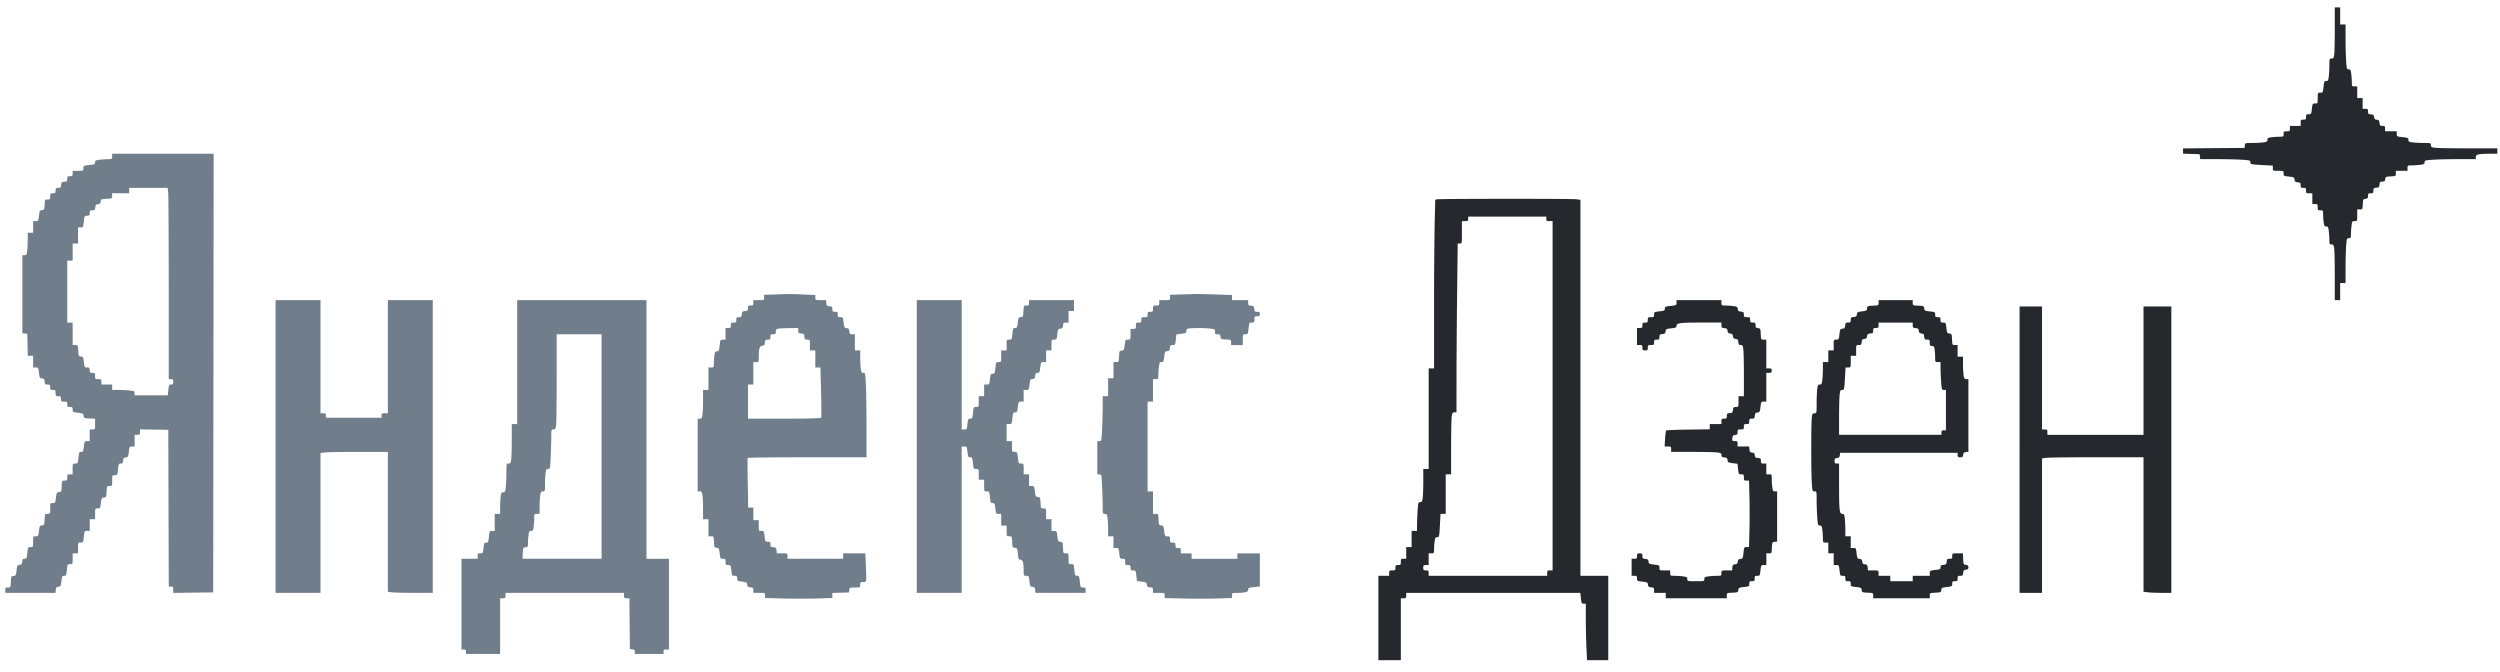
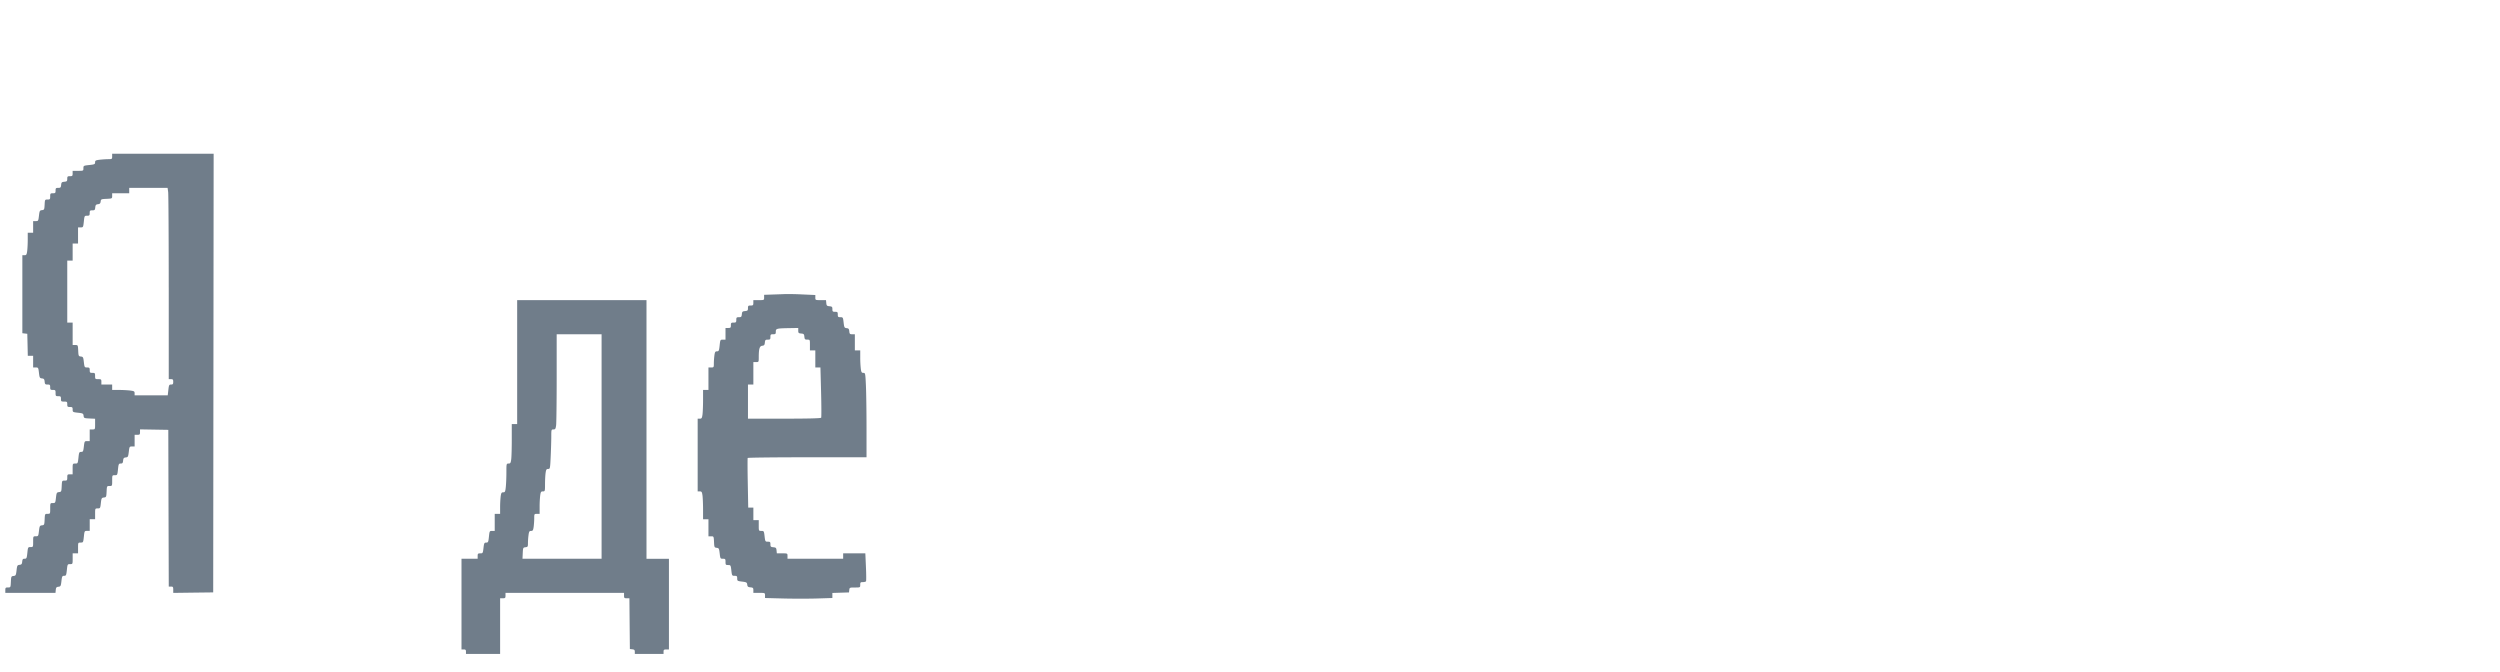
<svg xmlns="http://www.w3.org/2000/svg" width="134" height="36" fill="none">
-   <path fill-rule="evenodd" clip-rule="evenodd" d="M125.144 1.544c0 .632-.013 1.249-.03 1.372-.027.194-.046.223-.145.223-.109 0-.113.014-.114.349 0 .192-.014.463-.031.602-.026.222-.043.252-.14.252-.099 0-.113.03-.143.313-.033.305-.037.313-.172.313-.138 0-.139.003-.139.289s-.001.289-.14.289c-.135 0-.141.01-.173.288-.032.28-.038.29-.173.29-.123 0-.14.016-.14.144s-.016.144-.144.144c-.133 0-.145.013-.145.168v.169h-.577v.144c0 .133-.014.145-.169.145s-.168.011-.168.144c0 .139-.009.145-.21.145-.116 0-.311.013-.433.03-.19.026-.224.047-.224.138 0 .091-.033.112-.223.138-.123.017-.392.03-.598.03-.374 0-.376.001-.391.133l-.015.132-1.649.013-1.648.013v.283l.445.014.445.014.015.132.016.133h.875c.481 0 1.086.014 1.344.031.446.03.47.037.47.14 0 .104.02.11.601.143l.602.034v.139c0 .137.003.139.289.139s.289.001.289.138c0 .133.01.14.286.17.265.03.286.042.3.163.013.108.042.133.172.145.137.014.156.032.156.157s.017.141.145.141.144.016.144.144c0 .133.013.145.169.145h.168v.578h.144c.133 0 .145.013.145.168s.011.168.144.168c.139 0 .145.01.145.21 0 .116.013.31.03.433.026.19.047.224.138.224.093 0 .111.032.137.252.017.14.031.356.031.482.001.208.011.228.114.228.099 0 .118.03.145.224.017.122.03.794.03 1.492v1.269h.289v-.915h.289v-.763c0-.42.014-.96.031-1.203.03-.421.036-.44.145-.44.101 0 .113-.023.113-.205 0-.113.014-.318.031-.457.029-.24.038-.253.168-.253.137 0 .138 0 .138-.313v-.313h.142c.139 0 .142-.005.156-.277.014-.261.022-.277.147-.292.111-.012.132-.038.132-.156 0-.125.017-.141.145-.141.127 0 .144-.017.144-.142 0-.124.019-.143.157-.156.137-.013.158-.034.171-.171.013-.137.033-.157.153-.157.115 0 .141-.022.154-.132.014-.125.03-.133.292-.147.271-.014.277-.017.277-.156v-.142h.625V9.01c0-.138.01-.144.205-.145.112 0 .318-.014.457-.03.22-.027.253-.045.253-.137 0-.1.026-.108.469-.138.258-.017.876-.03 1.372-.03l.903-.001v-.114c0-.138.154-.174.758-.174h.397v-.29h-1.558c-.857 0-1.658-.013-1.781-.03-.194-.027-.223-.046-.223-.145 0-.11-.013-.114-.379-.114a5.63 5.63 0 01-.601-.03c-.191-.026-.224-.047-.224-.139 0-.098-.03-.111-.312-.142-.306-.032-.313-.036-.313-.174v-.14h-.626v-.145c0-.127-.016-.144-.141-.144-.125 0-.144-.019-.157-.156-.012-.13-.037-.16-.144-.172-.1-.011-.133-.044-.145-.144-.012-.107-.042-.132-.171-.145-.138-.013-.157-.032-.157-.156 0-.125-.016-.142-.144-.142h-.144v-.578h-.289V4.63h-.145c-.137 0-.144-.01-.144-.204a5.307 5.307 0 00-.031-.458c-.027-.22-.045-.252-.137-.252-.1 0-.108-.028-.138-.441a22.135 22.135 0 01-.031-1.203V1.31h-.289V.396h-.289v1.148zm-48.09 9.137l-.125.02-.032 1.305a266.8 266.8 0 00-.031 4.522v3.217h-.289v5.39h-.289v.668c0 .367-.014.767-.03.89-.027.19-.048.223-.138.223-.1 0-.108.027-.137.47-.017.258-.032.604-.032.77v.3h-.289v.867h-.289v.626h-.144c-.133 0-.144.013-.144.168s-.012.169-.145.169c-.128 0-.144.016-.144.144 0 .133-.014.144-.169.144s-.168.012-.168.145v.144h-.578v4.525h1.204v-3.322h.144c.128 0 .144-.016.144-.144v-.144h9.329l.034.288c.03.264.043.29.149.29H85v.83c0 .456.015 1.139.032 1.516l.031.686h1.14v-4.525h-1.491V10.71l-.224-.03c-.237-.033-7.223-.03-7.434.002zm5.828 1.05c0 .105.021.12.169.12h.168v18.723h-.144c-.129 0-.145.016-.145.145v.144h-6.353v-.144c0-.129-.016-.145-.145-.145-.128 0-.144-.016-.144-.144s.016-.144.144-.144h.145v-.626h.144c.138 0 .145-.009.145-.21 0-.115.013-.31.03-.433.026-.19.047-.223.14-.223.104 0 .109-.02.142-.626l.035-.626h.278v-2.118h.289v-1.408c0-.774.015-1.521.031-1.66.027-.225.043-.253.144-.253h.114V20.33c0-.975.014-3.011.032-4.524l.032-2.752h.112c.112 0 .113-.003.113-.601v-.602h.168c.148 0 .169-.015.169-.12v-.12h4.187v.12zm6.98 4.494c0 .136-.008.14-.313.173-.286.03-.313.043-.313.145 0 .1-.028.115-.289.145-.279.033-.288.039-.288.174 0 .127-.015.14-.169.14-.155 0-.168.01-.168.143 0 .129-.017.145-.145.145s-.144.016-.144.144c0 .129-.016.145-.145.145h-.144v.914h.144c.129 0 .145.016.145.145 0 .128.016.144.144.144s.145-.016.145-.144c0-.133.013-.145.168-.145s.169-.011.169-.144c0-.128.015-.145.144-.145.128 0 .144-.016.144-.14 0-.125.02-.144.157-.157.13-.013.159-.038.171-.146.014-.12.036-.132.301-.162.254-.03.286-.045.286-.14 0-.146.193-.17 1.427-.17h.98v.142c0 .125.018.143.156.157.13.012.16.037.171.144.012.1.045.133.145.145.1.011.133.044.144.144.012.1.045.133.145.144.107.013.132.042.144.172.012.127.036.156.126.156.095 0 .115.032.141.224.017.122.031.74.031 1.371v1.149h-.289v.289c0 .287 0 .288-.141.288-.124 0-.143.02-.157.157-.013.137-.034.158-.171.171-.138.014-.157.032-.157.157s-.016.141-.144.141-.144.016-.144.144v.145h-.626v.281l-1.151.016c-.634.009-1.167.03-1.185.049-.018.018-.045.219-.059.445l-.026.412h.176c.162 0 .175.01.175.145v.144h1.125c.618 0 1.225.014 1.347.03.192.027.224.047.224.142 0 .09.03.113.156.126.13.012.16.037.171.144.014.118.039.132.273.162l.258.032.033.284c.031.273.038.283.172.283.128 0 .14.015.14.169 0 .153.012.168.138.168h.138l.022.89c.013.49.013 1.292 0 1.782l-.022.89h-.132c-.128 0-.134.012-.166.31-.031.29-.041.31-.162.325-.1.011-.132.044-.144.144-.011.1-.044.133-.144.145-.107.012-.132.042-.145.171l-.015.156h-.286c-.285 0-.285 0-.285.145 0 .14-.007.144-.234.144-.13 0-.335.014-.458.03-.194.027-.223.046-.223.145 0 .112-.009.114-.457.114-.449 0-.458-.002-.458-.114 0-.099-.029-.118-.223-.144a4.08 4.08 0 00-.457-.03c-.228 0-.234-.005-.234-.145v-.145h-.289c-.287 0-.289 0-.289-.14 0-.134-.01-.14-.286-.172-.264-.03-.287-.043-.3-.161-.013-.106-.043-.13-.172-.143-.137-.014-.156-.032-.156-.157s-.017-.141-.145-.141-.144.016-.144.144c0 .129-.016.145-.144.145h-.145v.914h.145c.127 0 .144.017.144.14 0 .135.01.14.286.173.264.03.287.043.3.16.013.106.043.132.172.144.138.013.157.032.157.156v.142h.625v.288h3.273v-.142c0-.14.003-.142.301-.156.286-.014.302-.02.316-.142.013-.118.037-.13.3-.162.277-.031.287-.038.287-.172 0-.123.017-.14.144-.14.129 0 .145-.016.145-.144s.016-.145.14-.145c.134 0 .14-.01.172-.289.033-.279.039-.288.174-.288h.14v-.626h.141c.141 0 .143-.003.157-.3.014-.29.02-.302.147-.317l.132-.015v-2.689h-.114c-.099 0-.118-.03-.144-.224a4.08 4.08 0 01-.03-.457c0-.228-.005-.234-.145-.234h-.145v-.578h-.144c-.128 0-.145-.016-.145-.14 0-.125-.018-.144-.156-.157-.13-.013-.159-.038-.171-.145-.012-.1-.045-.132-.145-.144-.107-.012-.132-.042-.144-.171l-.015-.157h-.62v-.144c0-.13-.016-.145-.147-.145-.138 0-.147-.01-.133-.156.013-.13.037-.159.148-.172.11-.012.132-.038.132-.156 0-.13.014-.141.168-.141.156 0 .169-.012.169-.145 0-.128.016-.144.144-.144.129 0 .145-.016.145-.145 0-.127.016-.144.141-.144.124 0 .143-.019.157-.156.012-.13.037-.16.143-.172.118-.013.13-.036.16-.3.033-.276.039-.286.174-.286h.14v-1.54h.144c.122 0 .144-.02.144-.121 0-.102-.022-.12-.144-.12h-.145v-1.54h-.142c-.14 0-.142-.003-.156-.301-.014-.289-.02-.302-.147-.316-.11-.013-.132-.039-.132-.157 0-.125-.017-.141-.145-.141s-.144-.016-.144-.145c0-.132-.013-.144-.169-.144-.154 0-.168-.012-.168-.141 0-.125-.019-.143-.156-.157-.129-.012-.16-.037-.172-.14-.012-.111-.042-.13-.235-.157a3.828 3.828 0 00-.43-.03c-.202 0-.21-.007-.21-.145v-.144h-2.407v.138zm10.83.004c0 .14-.003.142-.301.156-.286.014-.301.02-.315.144-.014.117-.039.132-.275.161-.234.03-.26.045-.273.16-.013.104-.043.13-.172.142-.137.013-.156.032-.156.157 0 .124-.017.14-.141.14-.125 0-.144.02-.157.157-.012.13-.037.16-.145.172-.121.014-.133.035-.163.3-.031.276-.037.286-.17.286-.137 0-.139.003-.139.29v.288h-.288v.626h-.289v.349c0 .192-.015.462-.031.601-.027.22-.045.253-.138.253-.093 0-.11.033-.137.253a8.56 8.56 0 00-.03.77c-.001.512-.002.517-.115.517-.099 0-.118.03-.144.224-.04.292-.04 2.956 0 3.523.03.422.037.44.145.44.11 0 .113.01.113.446 0 .245.014.656.031.915.03.442.037.469.138.469.09 0 .111.034.137.223.017.123.03.329.03.457 0 .228.005.234.145.234h.145v.578h.288v.626h.14c.135 0 .14.01.173.288.033.28.039.29.174.29.123 0 .14.016.14.144s.015.144.143.144.145.017.145.14c0 .134.01.14.286.172.264.031.287.044.3.162.015.121.03.128.316.142.298.014.301.016.301.156v.142h3.033v-.142c0-.14.003-.142.301-.156.285-.014.301-.02.315-.142.014-.118.037-.13.301-.162.276-.031.286-.038.286-.172 0-.123.017-.14.145-.14s.144-.016.144-.144.016-.145.141-.145c.125 0 .143-.019.157-.156.012-.13.037-.16.147-.172.103-.012.133-.04.133-.129s-.03-.117-.133-.13c-.127-.014-.133-.027-.147-.315l-.014-.301h-.286c-.287 0-.287 0-.287.144 0 .128-.016.145-.141.145-.125 0-.143.019-.157.156-.013.138-.034.158-.171.172-.128.012-.157.035-.157.127 0 .102-.027.116-.288.146-.279.033-.289.039-.289.174v.14h-.915v.288h-1.203v-.289h-.626v-.144c0-.144 0-.145-.286-.145h-.285l-.015-.156c-.013-.13-.038-.159-.145-.171-.1-.012-.133-.045-.144-.145-.012-.1-.045-.133-.143-.144-.118-.014-.13-.037-.162-.3-.031-.277-.038-.287-.172-.287h-.14v-.626h-.289v-.349c0-.192-.014-.462-.031-.601-.026-.22-.044-.253-.137-.253-.148 0-.169-.19-.169-1.57v-1.125h-.12c-.101 0-.12-.023-.12-.142 0-.118.021-.143.132-.156.104-.012.136-.044.148-.148l.015-.132h6.299v.12c0 .102.023.12.141.12s.144-.02.157-.132c.012-.104.043-.135.147-.147l.133-.015v-3.893h-.114c-.099 0-.118-.029-.145-.223a5.917 5.917 0 01-.03-.602v-.378h-.289v-.626h-.142c-.141 0-.142-.003-.157-.3-.013-.286-.02-.302-.142-.316-.118-.014-.13-.037-.161-.301-.032-.276-.038-.286-.173-.286-.123 0-.14-.017-.14-.145s-.016-.144-.144-.144c-.127 0-.144-.017-.144-.138 0-.133-.011-.14-.286-.17-.266-.03-.287-.042-.301-.163-.014-.125-.029-.131-.316-.145-.298-.014-.301-.016-.301-.156v-.142h-1.829v.142zm7.557 7.872v7.677h1.204V24.57l.223-.03c.123-.018 1.347-.031 2.72-.031h2.496v7.208l.223.03c.123.017.459.03.746.03h.523V16.425h-1.492v6.883h-5.151v-.145c0-.128-.016-.144-.144-.144h-.144v-6.594h-1.204V24.1zm-5.728-6.67c0 .125.019.143.157.157.129.012.159.037.171.144.012.1.044.133.144.145.108.012.133.042.145.171.013.138.032.156.156.156.13 0 .142.015.142.169 0 .145.016.168.114.168.094 0 .119.032.144.18.016.1.03.295.03.434.001.249.003.253.145.253h.144v.305c0 .168.014.504.032.746.03.422.036.44.144.44h.113v2.167h-.12c-.096 0-.12.024-.12.12v.12h-5.488v-.95c0-.523.015-1.065.031-1.204.027-.22.044-.252.14-.252.105 0 .11-.02.143-.602l.035-.601h.138c.139 0 .139 0 .139-.313v-.313h.289v-.289c0-.287 0-.289.141-.289.124 0 .143-.019.157-.156.012-.13.037-.16.144-.172.1-.011.133-.044.144-.144.013-.107.042-.132.172-.145.137-.013.156-.032.156-.156 0-.125.017-.141.145-.141s.144-.016.144-.145v-.144h1.829v.141z" fill="#25292D" />
-   <path d="M62.714 15.802l.47-.016.758-.025c.158-.006.694.004 1.19.021l.903.032v.273h.867v.142c0 .124.019.143.156.156.138.013.158.034.172.171.013.138.032.157.156.157.119 0 .142.02.142.12 0 .102-.023.12-.145.12-.133 0-.144.014-.144.17 0 .153-.012.168-.14.168-.138 0-.142.006-.175.312-.033.305-.037.313-.172.313-.138 0-.139.003-.139.29v.288h-.626v-.142c0-.14-.005-.142-.276-.157-.263-.013-.278-.021-.293-.146-.012-.111-.038-.133-.156-.133-.124 0-.141-.017-.141-.14 0-.14-.003-.14-.35-.172a7.23 7.23 0 00-.757-.016c-.402.015-.41.018-.424.143-.014.115-.04.13-.275.16l-.26.032-.032.285c-.031.274-.038.286-.168.286-.117 0-.137.02-.15.156-.012.13-.038.16-.143.172-.118.013-.13.036-.161.3-.03.256-.045.286-.142.286-.094 0-.114.033-.14.224-.017.122-.03.328-.03.457 0 .228-.004.234-.145.234h-.145v1.203h-.288v4.814h.289v1.204h.142c.14 0 .142.003.156.3.014.286.02.302.142.316.118.014.13.037.161.301.033.276.039.286.173.286.128 0 .14.015.14.169 0 .155.011.168.145.168.128 0 .144.016.144.144 0 .129.016.145.144.145.129 0 .145.016.145.144v.145h.578v.288h2.454v-.289h1.204v1.774l-.313.033c-.283.03-.313.044-.313.142 0 .123-.164.168-.614.169-.246 0-.253.004-.253.138v.137l-.826.026c-.455.014-1.267.014-1.805 0l-.979-.026v-.137c0-.137 0-.138-.313-.138H61.8v-.141c0-.124-.018-.143-.156-.156-.13-.013-.159-.038-.171-.145-.014-.117-.039-.132-.273-.161l-.258-.032-.033-.284c-.031-.274-.038-.284-.172-.284-.123 0-.14-.017-.14-.144 0-.129-.016-.145-.144-.145-.133 0-.145-.013-.145-.168 0-.154-.012-.169-.14-.169-.134 0-.14-.01-.172-.289-.033-.278-.039-.288-.174-.288h-.14v-.626h-.288v-.378a5.67 5.67 0 00-.03-.602c-.027-.194-.046-.223-.145-.223-.11 0-.114-.013-.114-.373 0-.206-.014-.682-.032-1.06-.03-.678-.032-.685-.144-.685h-.113v-1.782h.113c.112 0 .113-.007.144-.686.017-.377.032-.919.032-1.203v-.518h.289v-.962h.289v-.867h.142c.14 0 .142-.003.156-.3.014-.286.02-.302.142-.316.118-.014.131-.037.162-.3.032-.277.038-.287.172-.287.14 0 .14-.002.14-.289v-.288h.145c.133 0 .144-.014.144-.169s.011-.168.144-.168c.129 0 .145-.017.145-.145 0-.133.013-.144.168-.144s.169-.012.169-.145c0-.128.016-.144.144-.144.133 0 .145-.013.145-.169 0-.16.008-.168.168-.168.155 0 .168-.011.168-.144v-.145h.29c.287 0 .288 0 .288-.142v-.143zM14.772 31.778V16.087h2.407v6.065h.144c.122 0 .145.019.145.12v.12h2.984v-.12c0-.105.02-.12.168-.12h.169v-6.065h2.407v15.691h-.98c-.54 0-1.08-.013-1.204-.03l-.223-.03v-7.496h-1.582c-.87 0-1.682.013-1.805.03l-.223.03v7.496h-2.407zm34.368 0V16.087h2.407v6.931h.138c.133 0 .14-.01.17-.288.03-.263.044-.29.148-.29.105 0 .117-.024.147-.312.033-.305.037-.313.173-.313.137 0 .138-.003.138-.289v-.289h.289v-.625h.14c.135 0 .14-.01.173-.29.03-.26.045-.288.145-.288.102 0 .115-.027.146-.313.032-.305.037-.313.172-.313.139 0 .139 0 .139-.313v-.312h.289v-.29c0-.285 0-.288.138-.288.136 0 .14-.008.173-.313.03-.285.043-.313.145-.313.1 0 .115-.028.145-.286.03-.264.043-.287.161-.3.122-.014.129-.03.142-.316.015-.298.016-.301.157-.301.126 0 .142-.017.142-.144v-.145h2.407v.578h-.289v.626h-.142c-.124 0-.143.018-.156.156-.012.129-.037.159-.143.171-.118.014-.13.037-.161.301-.032.276-.038.286-.173.286-.139 0-.14.002-.14.289v.289h-.289v.625h-.14c-.134 0-.14.01-.172.29-.03.26-.045.288-.146.288-.092 0-.116.029-.128.156-.013.13-.038.16-.143.172-.118.013-.13.037-.161.3-.032.276-.038.287-.173.287h-.14v.625h-.14c-.134 0-.14.01-.173.289-.03.26-.044.289-.145.289-.102 0-.115.027-.145.313-.033.305-.037.313-.173.313h-.138v.914h.288v.289c0 .287.001.289.141.289.137 0 .141.006.174.313.033.304.037.312.172.312.138 0 .14.003.14.29v.288h.288v.626h.14c.134 0 .14.01.172.286.031.264.044.287.162.3.121.014.128.03.142.316.014.298.016.3.156.3.142 0 .142.002.142.29v.288h.289v.626h.14c.135 0 .14.01.173.286.03.264.043.288.161.301.122.014.129.03.142.316.014.298.016.3.157.3.141 0 .142.002.142.29 0 .285.001.288.139.288.135 0 .14.008.172.313.03.286.043.313.146.313s.116.026.146.313c.033.305.037.313.173.313.122 0 .138.017.138.144v.144H55.5l-.015-.156c-.013-.13-.037-.159-.145-.171-.122-.015-.133-.036-.163-.301-.031-.275-.038-.286-.17-.286-.135 0-.139-.007-.14-.253 0-.45-.045-.614-.168-.614-.098 0-.112-.03-.142-.31-.03-.29-.04-.31-.162-.324-.122-.015-.13-.03-.143-.316-.014-.298-.016-.301-.156-.301-.142 0-.142-.001-.142-.289v-.288h-.289v-.626h-.14c-.135 0-.14-.01-.173-.29-.03-.26-.045-.288-.145-.288-.102 0-.115-.027-.146-.313-.032-.305-.037-.313-.172-.313-.139 0-.139 0-.139-.312v-.313h-.289v-.29c0-.285 0-.288-.138-.288-.136 0-.14-.008-.173-.313-.03-.287-.042-.313-.147-.313-.104 0-.117-.026-.147-.288-.032-.279-.038-.29-.17-.29h-.14v7.846H49.14z" fill="#707D8A" />
  <path fill-rule="evenodd" clip-rule="evenodd" d="M6.012 8.386c0 .138-.01.144-.205.145-.112 0-.318.014-.457.03-.222.027-.253.044-.253.14 0 .1-.029.114-.313.144-.305.033-.313.037-.313.172 0 .138-.002.14-.288.14h-.29V9.3c0 .128-.015.144-.144.144-.127 0-.144.016-.144.141 0 .125-.019.144-.156.157-.138.013-.159.034-.172.171-.013.138-.032.157-.156.157-.125 0-.142.017-.142.144 0 .129-.016.145-.144.145-.133 0-.145.013-.145.168 0 .154-.011.168-.142.168-.139 0-.142.006-.156.277-.014.26-.022.278-.142.292-.119.013-.13.037-.162.3-.032.277-.038.287-.172.287h-.14v.625h-.289v.379c0 .208-.014.479-.03.601-.027.194-.046.224-.145.224h-.114v4.18l.133.016.132.015.014.59.013.59h.286v.625h.14c.134 0 .14.01.172.286.031.264.043.287.162.301.105.012.13.042.143.171.013.138.032.157.156.157.125 0 .141.016.141.144s.016.145.145.145c.133 0 .144.013.144.168s.012.168.145.168c.128 0 .144.016.144.145 0 .133.013.144.169.144.155 0 .168.012.168.145 0 .128.016.144.144.144.127 0 .145.017.145.138 0 .133.01.14.286.17.265.03.286.042.3.163.015.125.03.131.316.145l.301.014v.287c0 .286 0 .286-.144.286h-.145v.626h-.14c-.134 0-.14.01-.173.289-.03.26-.044.289-.145.289-.102 0-.115.027-.145.313-.033.304-.037.312-.172.312-.138 0-.14.003-.14.29v.288H3.75c-.133 0-.144.013-.144.168s-.012.169-.142.169c-.14 0-.142.003-.157.3-.013.288-.02.302-.144.316-.121.014-.133.036-.163.301-.031.276-.037.286-.17.286-.137 0-.139.003-.139.289 0 .288 0 .289-.142.289-.14 0-.142.003-.156.3-.014.286-.02.302-.142.316-.119.014-.13.037-.162.301-.032.276-.038.286-.172.286-.14 0-.14.002-.14.289 0 .286-.001.289-.139.289-.135 0-.14.007-.172.313-.031.287-.043.312-.147.312-.093 0-.116.029-.129.157-.012.129-.037.159-.143.171-.118.014-.13.037-.16.298s-.044.285-.161.298c-.122.014-.13.03-.143.316-.014.298-.016.3-.156.3-.126 0-.142.017-.142.145v.144h2.689l.015-.156c.013-.129.038-.16.143-.171.118-.014.13-.037.161-.301.03-.258.045-.286.145-.286.102 0 .115-.027.146-.313.032-.305.037-.313.172-.313.138 0 .139-.003.139-.289v-.289h.289v-.288c0-.286 0-.289.138-.289.136 0 .14-.008.173-.313.032-.306.036-.313.174-.313h.14v-.626h.289v-.288c0-.286.002-.29.138-.29.133 0 .14-.01.17-.285.03-.265.042-.287.164-.3.124-.015.13-.03.144-.316.014-.298.016-.301.157-.301.141 0 .142-.001.142-.29 0-.285 0-.288.139-.288.135 0 .14-.008.172-.313.03-.287.043-.313.147-.313.093 0 .116-.028.128-.156.013-.129.038-.16.143-.171.118-.014.13-.037.162-.301.032-.276.038-.286.172-.286h.14v-.626h.144c.13 0 .145-.016.145-.145v-.146l.758.013.758.013.012 4.2.013 4.2h.12c.105 0 .12.02.12.169v.17l1.07-.014 1.072-.013.012-11.756.012-11.756h-5.44v.144zm3.032 7.034c0-2.696-.014-5.003-.03-5.126l-.031-.223H6.926v.289h-.914v.142c0 .14-.003.142-.301.156-.287.014-.302.02-.316.144-.012.1-.044.133-.144.144-.107.013-.132.042-.145.172-.013.137-.032.156-.156.156-.125 0-.142.017-.142.144 0 .128-.016.145-.14.145-.138 0-.142.007-.174.313-.033.305-.037.313-.173.313h-.138v.866h-.289v.914h-.289v3.321h.289v1.204h.142c.14 0 .142.003.156.3.014.286.021.302.143.316.118.014.13.037.16.301.033.276.039.286.174.286.123 0 .14.017.14.145s.015.144.144.144c.133 0 .144.013.144.168 0 .16.008.169.169.169.155 0 .168.011.168.144v.145h.578v.289h.349c.192 0 .462.014.601.03.225.028.253.043.253.145v.113h1.776l.033-.288c.03-.263.043-.29.147-.29.094 0 .114-.024.114-.144 0-.122-.019-.144-.12-.144h-.12V15.42zm18.676 3.988v3.322h-.289v.835c0 .46-.013.936-.03 1.059-.027.194-.046.223-.145.223-.111 0-.113.008-.113.475 0 .26-.014.607-.031.77-.028.264-.042.296-.138.296-.09 0-.112.033-.138.223a5.62 5.62 0 00-.03.578v.354h-.289v.914h-.139c-.135 0-.14.008-.172.313-.03.286-.043.313-.145.313-.101 0-.116.028-.146.289-.032.279-.038.288-.173.288-.123 0-.14.018-.14.145v.144h-.866v4.861h.12c.097 0 .12.025.12.121v.12h1.83v-2.984h.144c.129 0 .145-.016.145-.144v-.145h6.353v.145c0 .128.017.144.144.144h.144l.012 1.36.013 1.36.133.015c.104.012.132.04.132.132v.117h1.54v-.12c0-.102.023-.12.145-.12h.144V29.95h-1.203V16.087H27.72v3.32zm4.525 10.541V17.916h-2.407v2.328c0 1.28-.014 2.428-.03 2.551-.027.194-.046.223-.145.223-.11 0-.114.013-.114.373 0 .206-.014.682-.031 1.06-.03.665-.035.685-.138.685-.09 0-.111.034-.137.224-.017.122-.03.393-.03.601 0 .366-.004.378-.114.378-.1 0-.118.03-.145.224a5.63 5.63 0 00-.03.601v.379h-.145c-.14 0-.144.006-.144.234 0 .128-.014.334-.03.457-.027.19-.047.223-.139.223-.09 0-.111.034-.137.224a3.784 3.784 0 00-.031.43c0 .19-.01.207-.132.221-.127.015-.133.028-.147.316l-.014.301h4.24zm9.182-14.163l-.47.016v.143c0 .142 0 .142-.288.142h-.29v.145c0 .128-.015.144-.144.144-.127 0-.144.016-.144.141 0 .125-.019.144-.157.157-.137.013-.158.034-.171.171-.013.138-.032.157-.157.157s-.14.017-.14.144c0 .128-.017.145-.145.145-.129 0-.145.016-.145.144s-.016.144-.144.144h-.144v.626h-.141c-.138 0-.141.007-.174.313-.03.282-.044.313-.142.313-.092 0-.112.033-.139.223a3.83 3.83 0 00-.03.433c0 .201-.006.21-.145.21h-.144v1.204h-.289v.546c0 .301-.014.648-.03.77-.027.194-.046.224-.145.224h-.114v3.898h.114c.099 0 .118.03.145.224.016.123.03.458.03.746v.522h.289v.915h.142c.14 0 .142.003.157.3.013.287.02.303.142.317.118.013.13.036.161.3.032.276.038.286.173.286.127 0 .14.015.14.169 0 .154.012.168.14.168.134 0 .14.01.172.29.033.278.039.288.174.288.121 0 .14.018.14.139 0 .132.012.14.261.171.239.03.263.044.277.162.012.107.042.132.171.145.138.013.157.032.157.156v.141h.313c.312 0 .312 0 .312.138v.137l.979.026c.538.014 1.35.014 1.805 0l.826-.026v-.271l.446-.014.445-.014.015-.132c.015-.128.025-.132.301-.132.285 0 .286 0 .286-.145 0-.127.016-.144.141-.144.078 0 .154-.02.17-.046.015-.025.013-.371-.005-.77l-.032-.725h-1.189v.289H42.21v-.144c0-.144 0-.145-.286-.145h-.286l-.015-.156c-.013-.137-.034-.158-.171-.171-.138-.014-.157-.032-.157-.157 0-.124-.017-.141-.14-.141-.134 0-.14-.01-.173-.289-.032-.279-.038-.289-.173-.289-.138 0-.14-.002-.14-.288v-.29h-.288v-.673h-.276l-.024-1.312c-.014-.721-.016-1.328-.004-1.347.011-.02 1.449-.037 3.195-.037h3.174v-1.576c0-.867-.015-1.885-.032-2.262-.03-.666-.035-.686-.138-.686-.09 0-.11-.034-.137-.223a5.67 5.67 0 01-.03-.602v-.378h-.289v-.867h-.142c-.124 0-.143-.019-.156-.156-.012-.129-.038-.16-.143-.171-.118-.014-.13-.037-.161-.301-.032-.276-.038-.286-.173-.286-.123 0-.14-.017-.14-.145s-.016-.144-.144-.144-.145-.016-.145-.141c0-.125-.018-.143-.156-.157-.138-.013-.158-.034-.171-.171l-.015-.157h-.286c-.282 0-.286-.002-.286-.137v-.137l-.686-.031a15.64 15.64 0 00-.903-.021c-.119.005-.427.017-.685.025zm1.516 2.091c-.138-.013-.157-.032-.157-.156v-.142l-.445.008c-.717.012-.758.023-.758.188 0 .125-.017.141-.144.141-.129 0-.145.016-.145.145 0 .127-.016.144-.141.144-.124 0-.143.019-.157.157-.012.128-.037.159-.141.17-.142.017-.185.16-.186.624 0 .248-.003.252-.145.252h-.144v1.204h-.289v1.828h1.947c1.264 0 1.957-.017 1.976-.05.017-.026.015-.643-.004-1.37l-.035-1.324h-.274v-.914h-.289v-.29c0-.287 0-.288-.141-.288-.124 0-.143-.019-.157-.156-.013-.138-.034-.159-.171-.172z" fill="#707D8A" />
</svg>